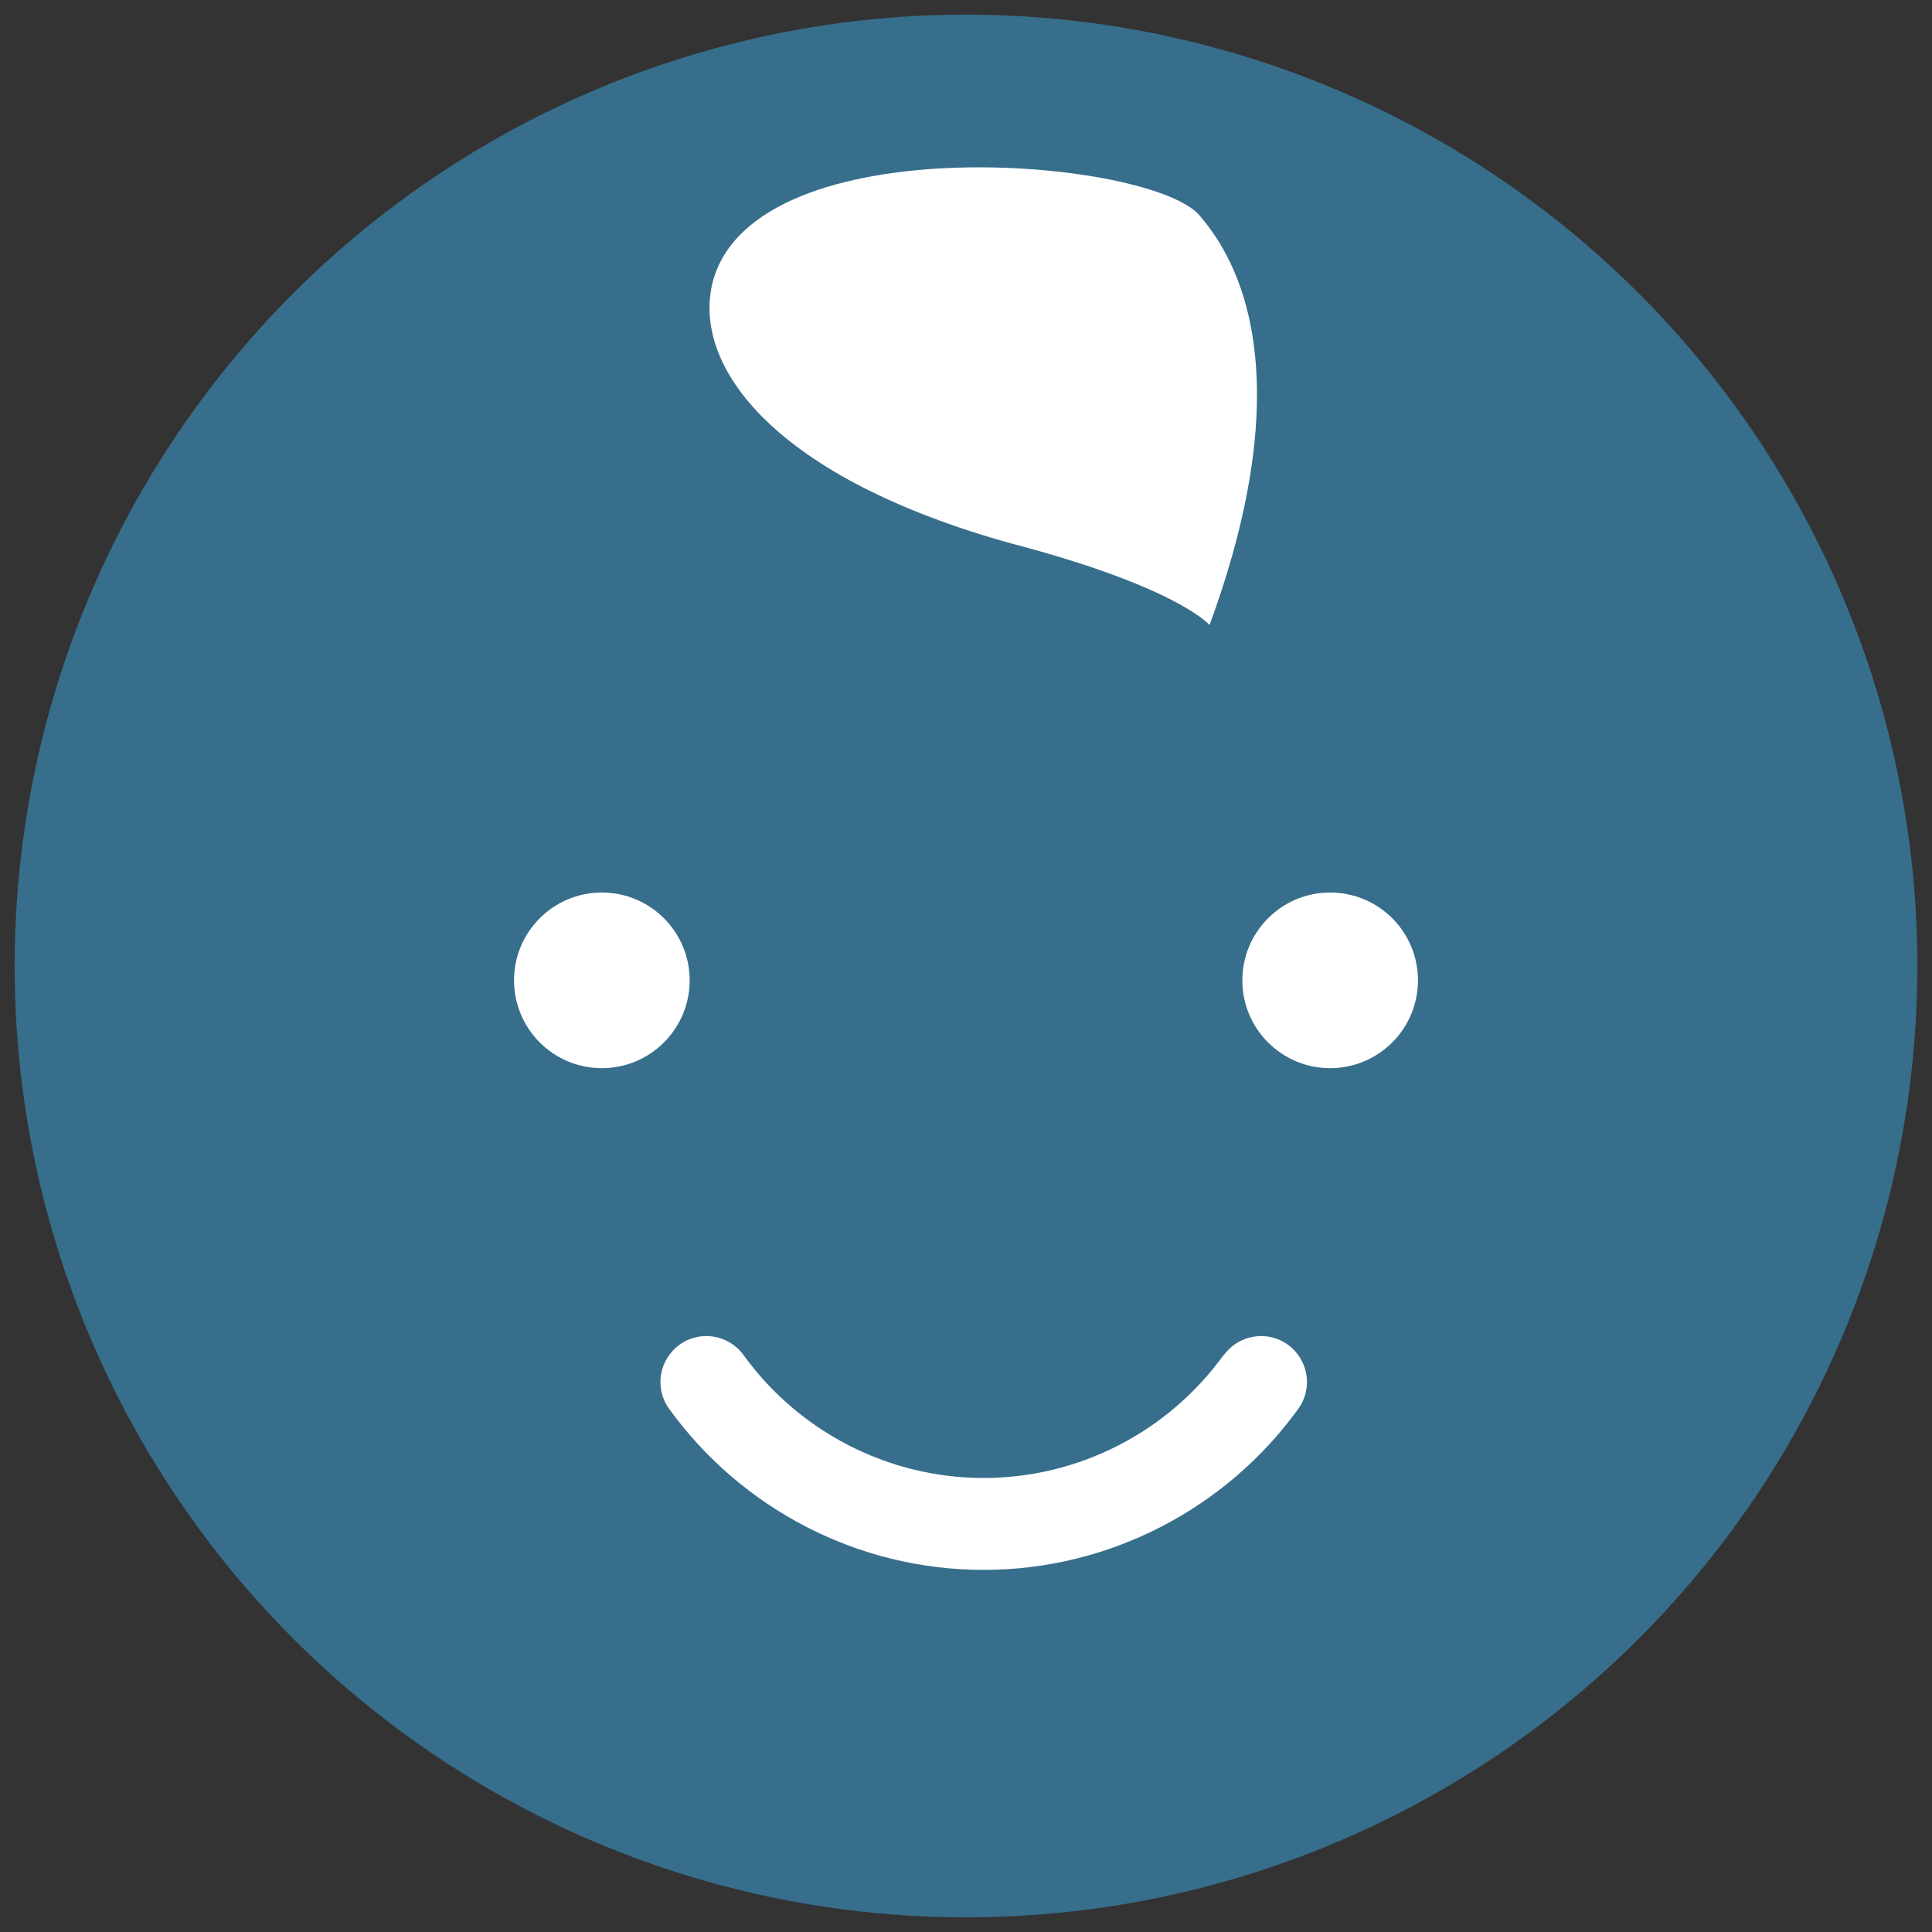
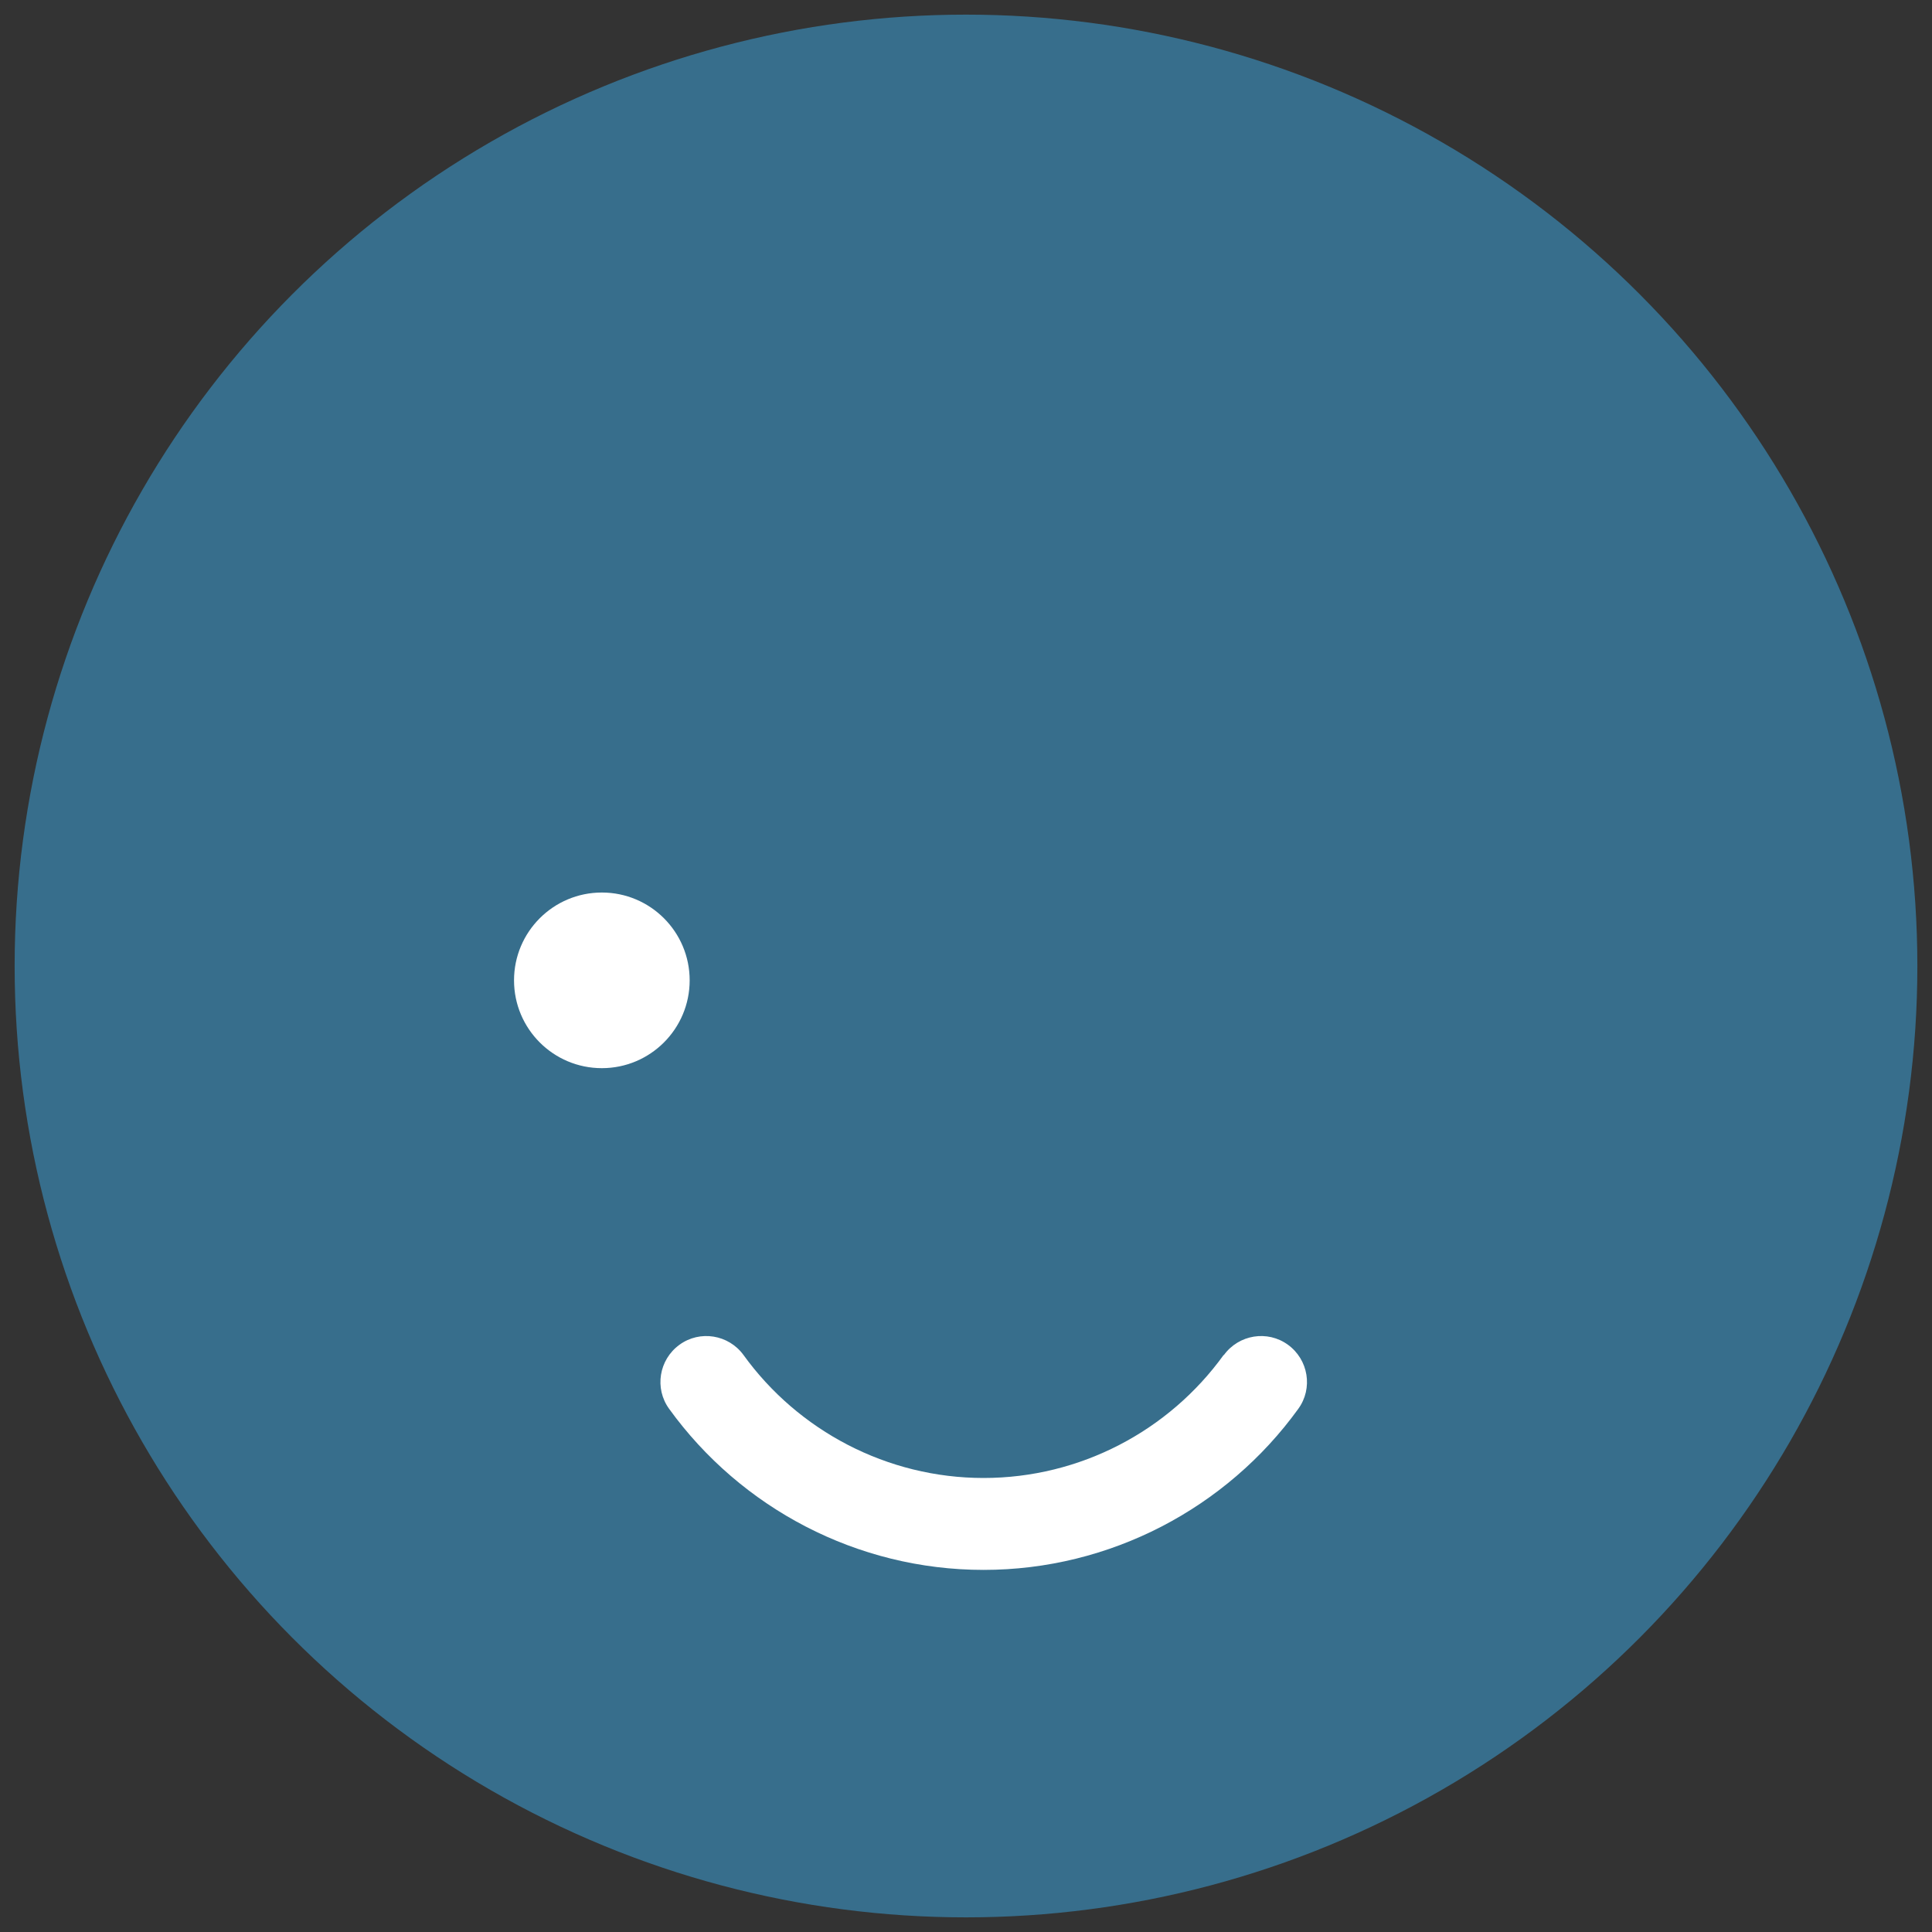
<svg xmlns="http://www.w3.org/2000/svg" id="_レイヤー_1" viewBox="0 0 66 66">
  <rect x="0" y="0" width="66" height="66" fill="#333333" stroke="none" />
  <defs>
    <style>.cls-1{fill:#fff;}.cls-2{fill:#376e8c;}</style>
  </defs>
  <circle class="cls-2" cx="33" cy="33" r="32.5" />
-   <path class="cls-1" d="m41.8,46.29c-1.87,2.59-4.9,4.2-8.2,4.2-3.29,0-6.33-1.61-8.2-4.2-.51-.7-1.49-.86-2.19-.35-.7.51-.86,1.49-.35,2.19,2.45,3.39,6.42,5.5,10.74,5.5s8.3-2.11,10.75-5.5c.51-.7.35-1.68-.35-2.19-.7-.51-1.68-.35-2.19.35Z" />
-   <path class="cls-1" d="m24.35,9.62c-.74,2.9,2.12,6.72,10.25,8.96,5.63,1.48,6.72,2.77,6.72,2.77,1.2-3.26,1.62-5.85,1.62-7.86,0-2.67-.72-4.36-1.43-5.43-.17-.25-.33-.46-.49-.65-1.51-2-15.21-3.22-16.67,2.21Z" />
+   <path class="cls-1" d="m41.8,46.29c-1.87,2.59-4.9,4.2-8.2,4.2-3.29,0-6.33-1.61-8.2-4.2-.51-.7-1.49-.86-2.19-.35-.7.51-.86,1.49-.35,2.19,2.45,3.39,6.42,5.5,10.74,5.5s8.3-2.11,10.75-5.5c.51-.7.35-1.68-.35-2.19-.7-.51-1.68-.35-2.19.35" />
  <circle class="cls-1" cx="20.56" cy="33.49" r="3" />
-   <circle class="cls-1" cx="45.44" cy="33.49" r="3" />
</svg>